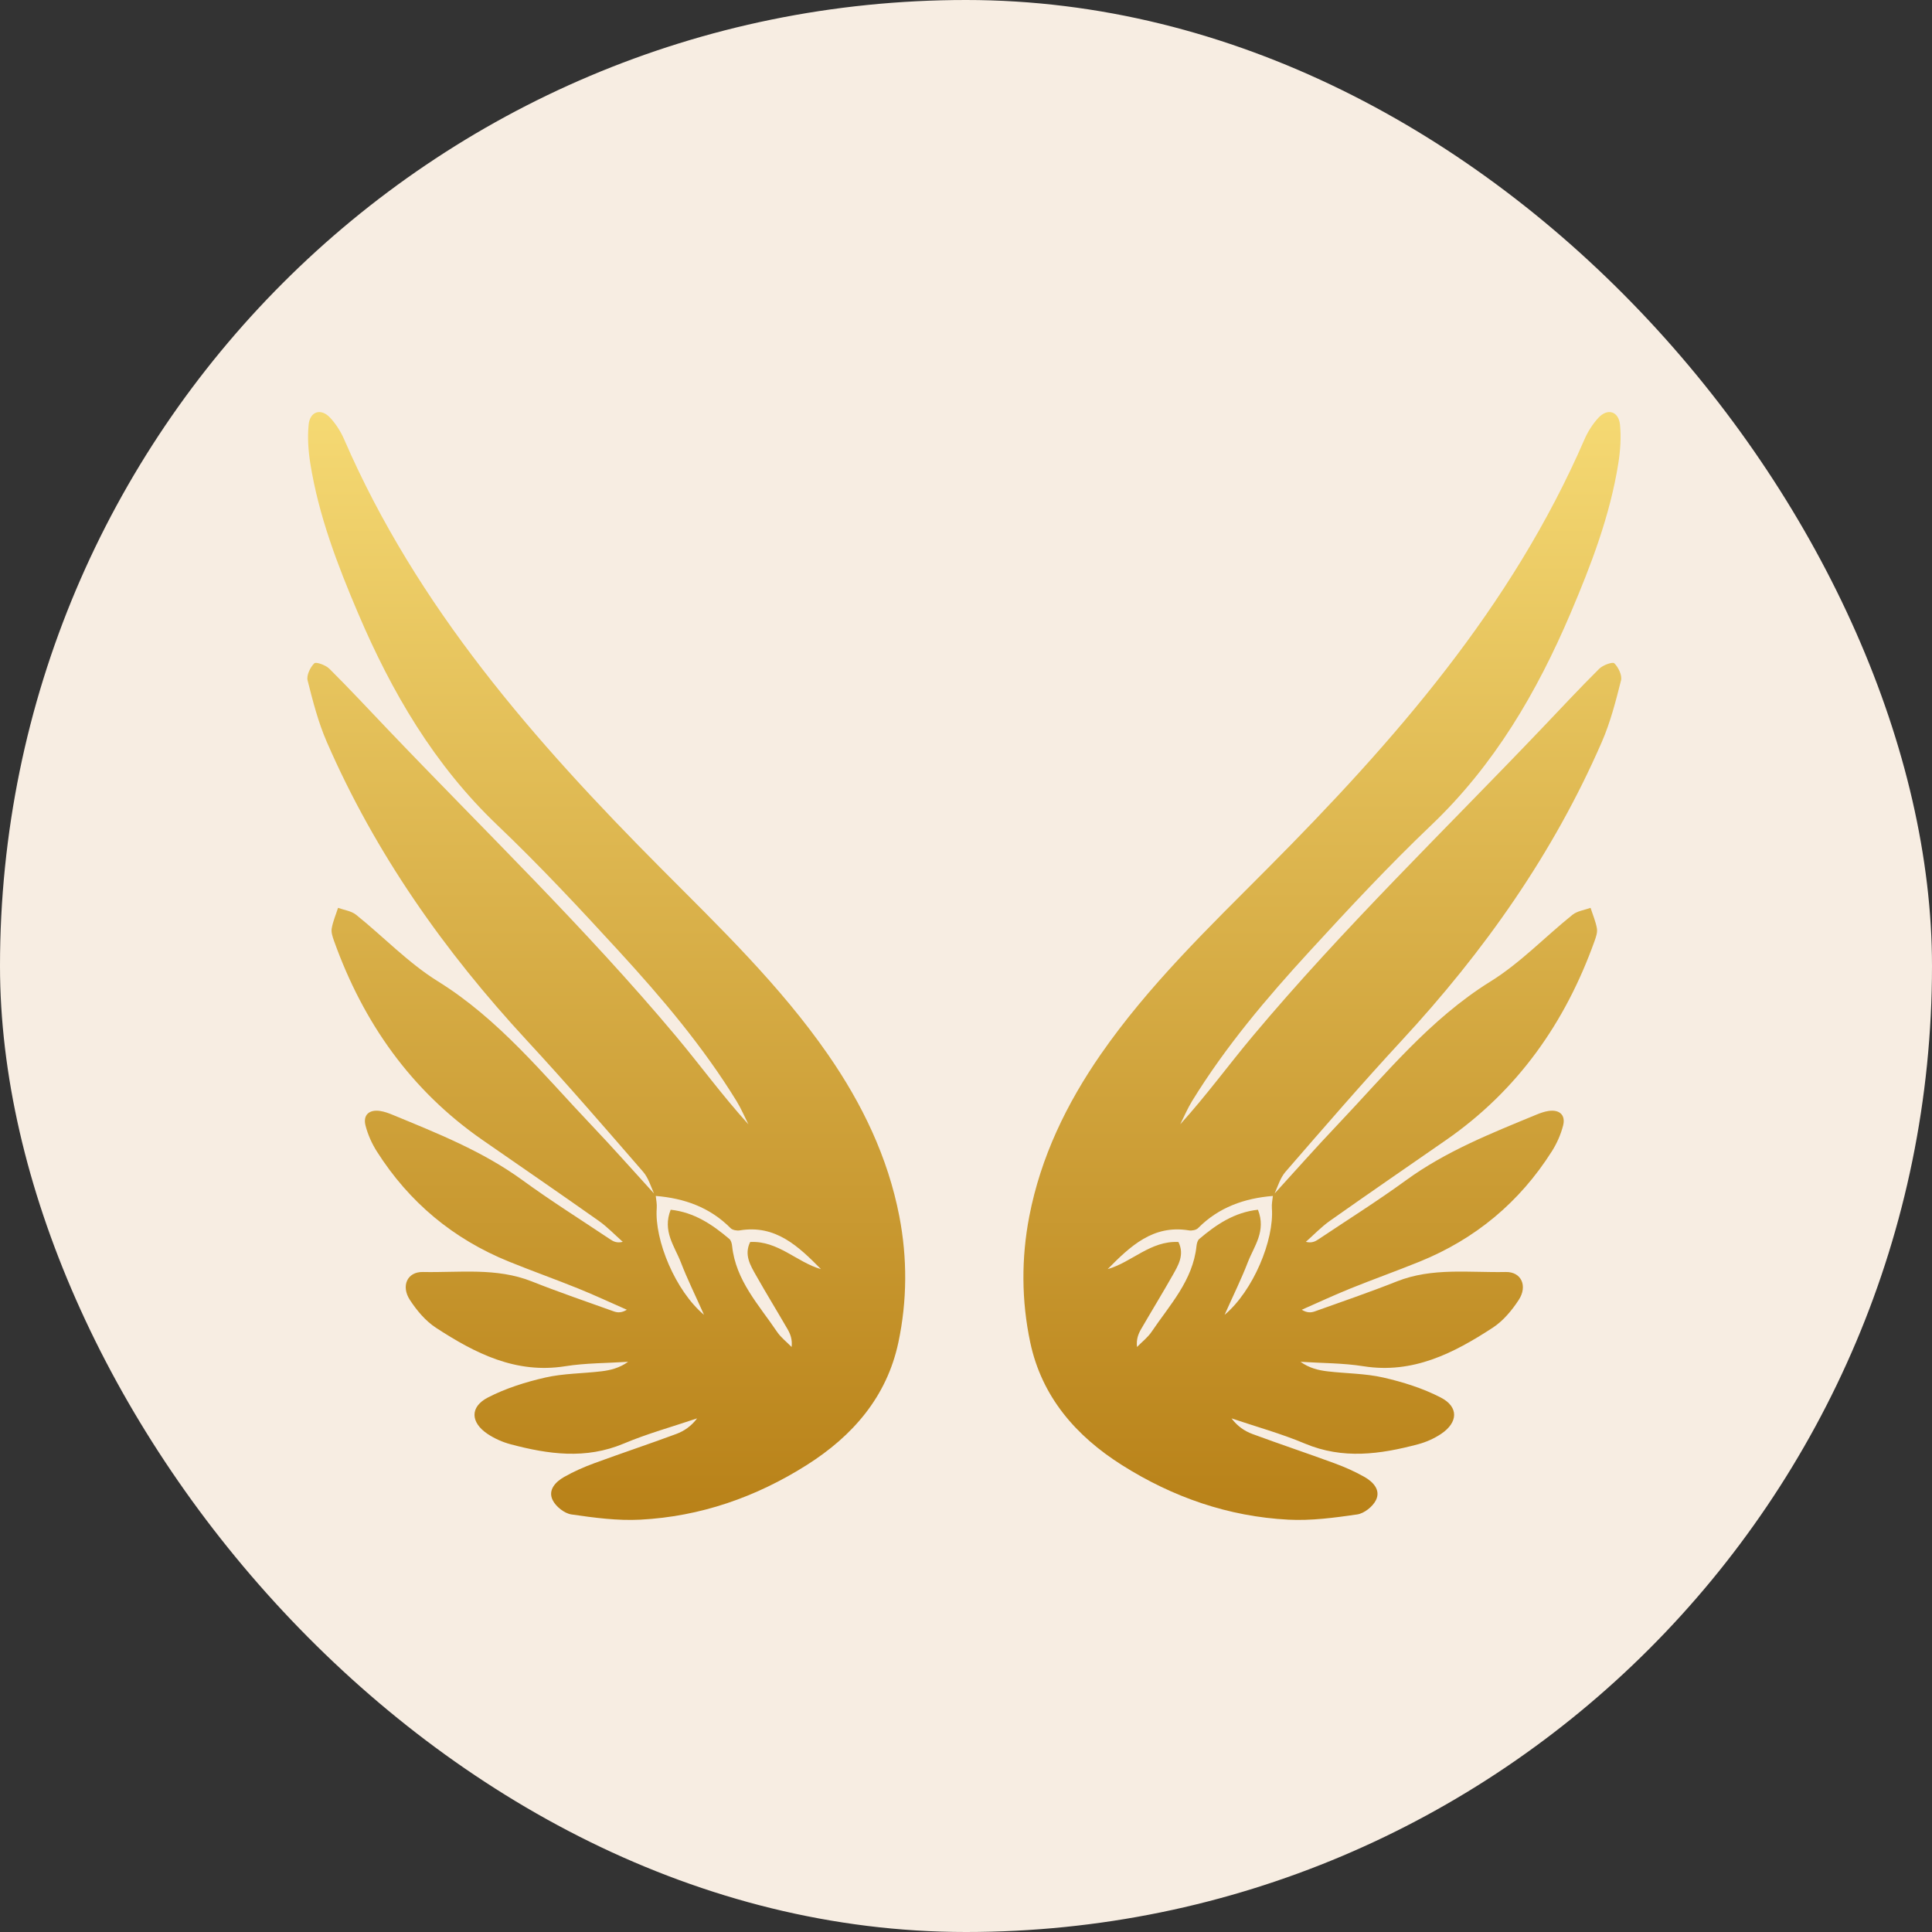
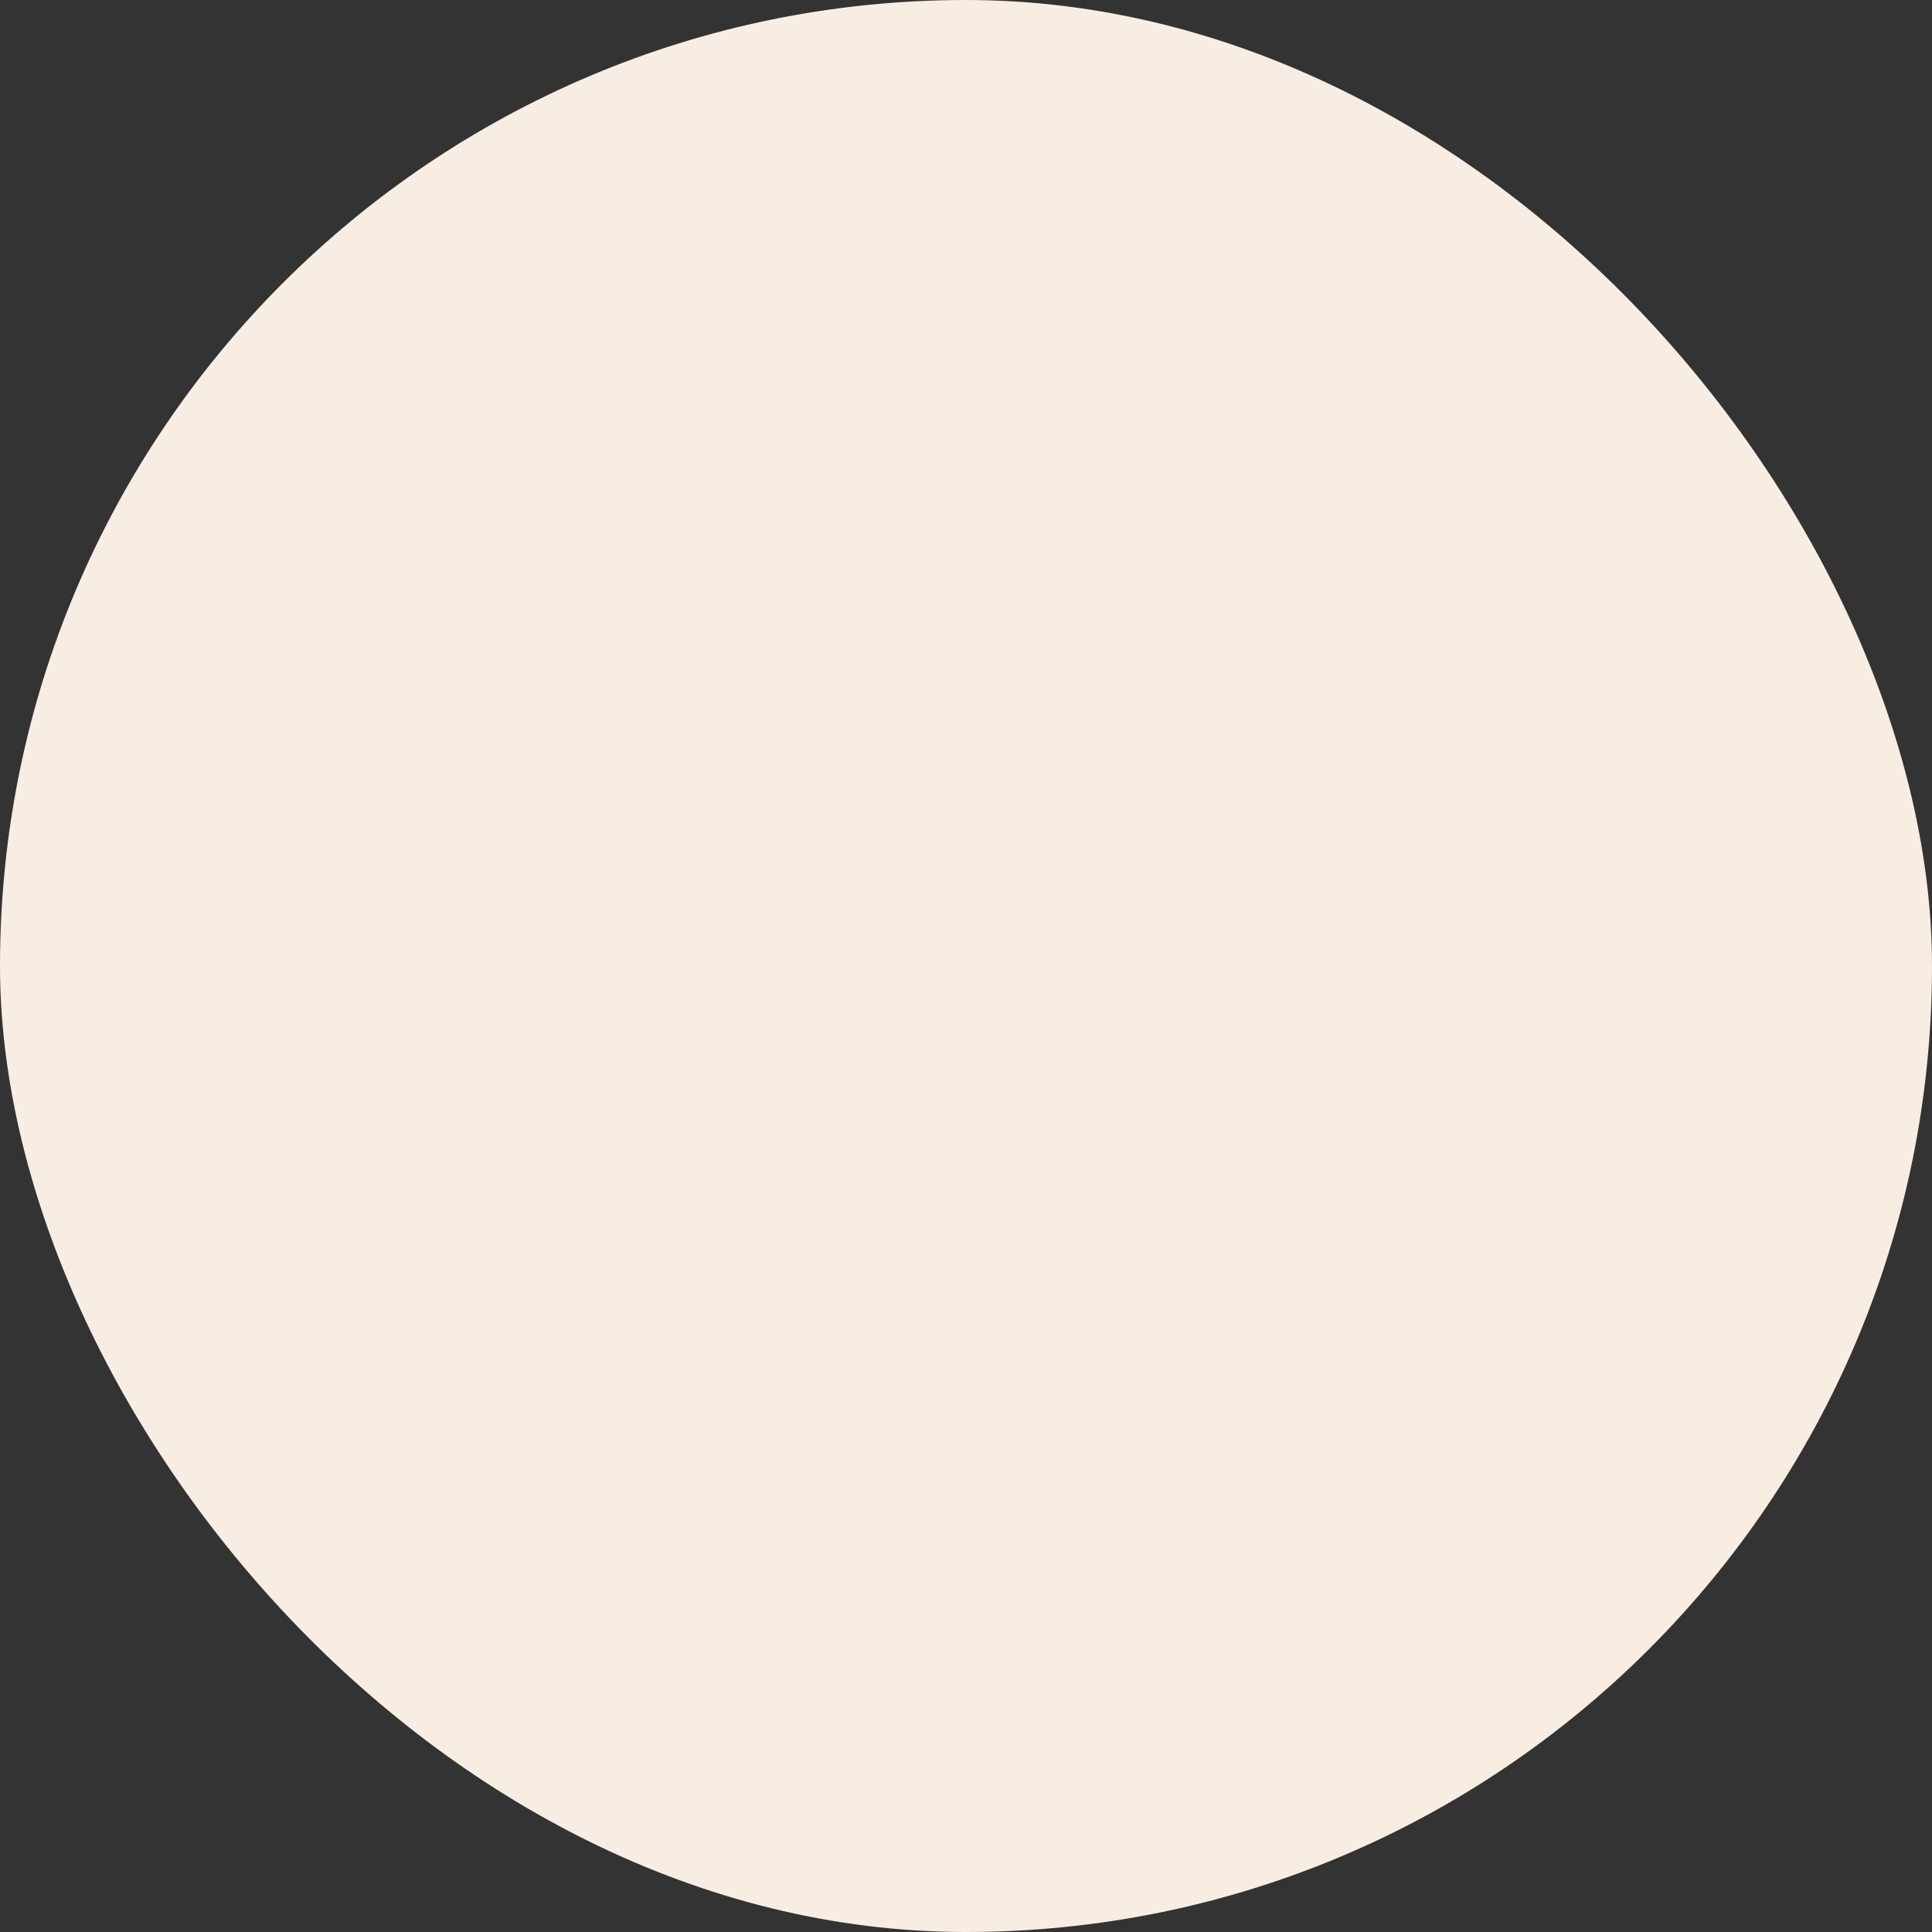
<svg xmlns="http://www.w3.org/2000/svg" width="572" height="572" viewBox="0 0 572 572" fill="none">
  <rect x="0" y="0" width="572" height="572" fill="#333333" stroke="none" />
  <rect width="572" height="572" rx="286" fill="#F7EDE2" />
-   <path d="M245.119 312.183C230.952 291.744 213.132 274.611 195.74 257.135C158.232 219.447 123.43 179.782 101.896 130.092C100.898 127.79 99.469 125.547 97.781 123.711C95.066 120.758 91.762 121.745 91.372 125.766C91.009 129.523 91.27 133.432 91.868 137.176C94.336 152.668 99.903 167.201 106.001 181.526C115.972 204.951 128.594 226.517 147.236 244.284C159.74 256.2 171.564 268.877 183.256 281.623C195.984 295.498 208.176 309.878 218.089 326.028C219.423 328.203 220.425 330.59 221.579 332.878C213.869 324.38 207.279 315.314 200.102 306.747C173.265 274.728 143.226 245.757 114.451 215.58C108.832 209.689 103.285 203.722 97.513 197.988C96.434 196.916 93.568 195.874 93.046 196.392C91.84 197.577 90.696 199.95 91.073 201.447C92.621 207.603 94.224 213.843 96.743 219.639C111.141 252.741 131.626 281.715 156.009 308.066C167.755 320.76 179.07 333.858 190.406 346.929C191.92 348.672 192.644 351.115 193.615 353.338C187.456 346.586 181.399 339.736 175.105 333.118C160.782 318.054 147.718 301.756 129.66 290.546C120.898 285.106 113.558 277.362 105.434 270.836C104.011 269.696 101.886 269.442 100.087 268.781C99.435 270.809 98.573 272.799 98.209 274.878C98.006 276.046 98.481 277.416 98.905 278.605C107.569 302.798 121.702 322.846 142.884 337.537C154.355 345.494 165.864 353.399 177.268 361.452C179.824 363.257 182.021 365.579 184.38 367.665C182.642 368.107 181.607 367.559 180.636 366.908C171.985 361.123 163.162 355.581 154.752 349.457C142.904 340.828 129.494 335.53 116.148 330.022C114.984 329.542 113.762 329.104 112.526 328.919C109.28 328.436 107.416 330.118 108.221 333.245C108.907 335.917 110.092 338.575 111.572 340.904C121.135 355.975 134.226 366.843 150.678 373.519C157.482 376.28 164.408 378.743 171.215 381.493C176.059 383.453 180.802 385.669 185.592 387.772C184.024 388.738 182.819 388.649 181.719 388.255C173.615 385.35 165.46 382.569 157.462 379.39C146.954 375.215 135.985 376.821 125.209 376.595C120.541 376.499 118.694 380.767 121.332 384.829C123.366 387.96 125.98 391.087 129.053 393.091C140.633 400.644 152.681 406.82 167.324 404.497C173.455 403.525 179.749 403.59 185.969 403.182C183.396 405.028 180.727 405.679 178.025 406.001C172.498 406.662 166.835 406.614 161.447 407.844C155.608 409.176 149.714 411.029 144.415 413.773C139.088 416.53 139.295 421.134 144.309 424.508C146.374 425.895 148.781 426.967 151.184 427.604C162.333 430.567 173.418 432.126 184.662 427.395C191.707 424.429 199.135 422.388 206.39 419.932C204.635 422.261 202.526 423.699 200.204 424.556C192.138 427.543 183.973 430.255 175.9 433.225C172.848 434.349 169.829 435.678 167.005 437.284C164.489 438.716 162.164 441.127 163.613 444.111C164.55 446.039 167.103 448.07 169.174 448.372C175.91 449.351 182.795 450.276 189.558 449.923C207.344 448.998 223.786 443.275 238.859 433.742C252.449 425.145 262.559 413.557 265.982 397.434C268.589 385.141 268.657 372.516 266.263 360.12C262.868 342.555 255.233 326.775 245.119 312.183ZM222.102 367.71C220.234 371.526 222.163 374.636 223.881 377.671C226.892 382.99 230.093 388.203 233.156 393.499C233.994 394.948 234.619 396.527 234.371 398.798C232.915 397.304 231.193 395.992 230.046 394.29C224.689 386.337 217.838 379.15 216.755 368.902C216.676 368.176 216.449 367.248 215.947 366.823C210.922 362.565 205.582 358.928 198.568 358.16C196.042 364.494 199.749 368.981 201.576 373.738C203.46 378.64 205.799 383.36 208.44 389.279C200.021 382.24 193.72 367.189 194.439 357.67C194.528 356.485 194.273 355.273 194.144 354.077C202.57 354.766 210.151 357.417 216.296 363.61C216.87 364.189 218.153 364.418 219.019 364.274C229.635 362.524 236.388 368.994 243.059 375.746C235.906 373.708 230.392 367.302 222.102 367.71Z" fill="url(#paint0_linear_81_91)" />
-   <path d="M325.881 312.183C340.048 291.744 357.868 274.611 375.26 257.135C412.768 219.447 447.57 179.782 469.104 130.092C470.102 127.79 471.531 125.547 473.218 123.711C475.934 120.758 479.238 121.745 479.628 125.766C479.991 129.523 479.73 133.432 479.132 137.176C476.664 152.668 471.097 167.201 464.999 181.526C455.028 204.951 442.406 226.517 423.764 244.284C411.26 256.2 399.436 268.877 387.744 281.623C375.016 295.498 362.824 309.878 352.911 326.028C351.577 328.203 350.575 330.59 349.421 332.878C357.131 324.38 363.721 315.314 370.898 306.747C397.735 274.728 427.774 245.757 456.549 215.58C462.168 209.689 467.715 203.722 473.487 197.988C474.566 196.916 477.432 195.874 477.954 196.392C479.16 197.577 480.304 199.95 479.927 201.447C478.379 207.603 476.776 213.843 474.257 219.639C459.859 252.741 439.374 281.715 414.991 308.066C403.245 320.76 391.93 333.858 380.594 346.929C379.08 348.672 378.356 351.115 377.385 353.338C383.544 346.586 389.601 339.736 395.895 333.118C410.218 318.054 423.282 301.756 441.34 290.546C450.102 285.106 457.442 277.362 465.566 270.836C466.989 269.696 469.114 269.442 470.913 268.781C471.565 270.809 472.427 272.799 472.791 274.878C472.994 276.046 472.519 277.416 472.095 278.605C463.431 302.798 449.298 322.846 428.116 337.537C416.645 345.494 405.136 353.399 393.732 361.452C391.176 363.257 388.979 365.579 386.62 367.665C388.358 368.107 389.393 367.559 390.364 366.908C399.015 361.123 407.838 355.581 416.248 349.457C428.096 340.828 441.506 335.53 454.852 330.022C456.016 329.542 457.238 329.104 458.474 328.919C461.72 328.436 463.584 330.118 462.779 333.245C462.093 335.917 460.908 338.575 459.428 340.904C449.865 355.975 436.774 366.843 420.322 373.519C413.518 376.28 406.592 378.743 399.785 381.493C394.941 383.453 390.198 385.669 385.408 387.772C386.976 388.738 388.181 388.649 389.281 388.255C397.385 385.35 405.54 382.569 413.538 379.39C424.046 375.215 435.015 376.821 445.791 376.595C450.459 376.499 452.306 380.767 449.668 384.829C447.634 387.96 445.02 391.087 441.947 393.091C430.367 400.644 418.319 406.82 403.676 404.497C397.545 403.525 391.251 403.59 385.031 403.182C387.604 405.028 390.273 405.679 392.975 406.001C398.502 406.662 404.165 406.614 409.553 407.844C415.392 409.176 421.286 411.029 426.585 413.773C431.912 416.53 431.705 421.134 426.691 424.508C424.626 425.895 422.219 426.967 419.816 427.604C408.667 430.567 397.582 432.126 386.338 427.395C379.293 424.429 371.865 422.388 364.61 419.932C366.365 422.261 368.474 423.699 370.796 424.556C378.862 427.543 387.027 430.255 395.1 433.225C398.152 434.349 401.171 435.678 403.995 437.284C406.511 438.716 408.836 441.127 407.387 444.111C406.45 446.039 403.897 448.07 401.826 448.372C395.09 449.351 388.205 450.276 381.442 449.923C363.656 448.998 347.214 443.275 332.141 433.742C318.551 425.145 308.441 413.557 305.018 397.434C302.411 385.141 302.343 372.516 304.737 360.12C308.132 342.555 315.767 326.775 325.881 312.183ZM348.898 367.71C350.766 371.526 348.837 374.636 347.119 377.671C344.108 382.99 340.907 388.203 337.844 393.499C337.006 394.948 336.381 396.527 336.629 398.798C338.085 397.304 339.807 395.992 340.954 394.29C346.311 386.337 353.162 379.15 354.245 368.902C354.324 368.176 354.551 367.248 355.053 366.823C360.078 362.565 365.418 358.928 372.432 358.16C374.958 364.494 371.251 368.981 369.424 373.738C367.54 378.64 365.201 383.36 362.56 389.279C370.979 382.24 377.28 367.189 376.561 357.67C376.472 356.485 376.727 355.273 376.856 354.077C368.43 354.766 360.849 357.417 354.704 363.61C354.13 364.189 352.847 364.418 351.981 364.274C341.365 362.524 334.612 368.994 327.941 375.746C335.094 373.708 340.608 367.302 348.898 367.71Z" fill="url(#paint1_linear_81_91)" />
  <defs>
    <linearGradient id="paint0_linear_81_91" x1="179.5" y1="122" x2="179.5" y2="450" gradientUnits="userSpaceOnUse">
      <stop stop-color="#F5D973" />
      <stop offset="0.43" stop-color="#DBB34C" />
      <stop offset="1" stop-color="#B88118" />
    </linearGradient>
    <linearGradient id="paint1_linear_81_91" x1="391.5" y1="122" x2="391.5" y2="450" gradientUnits="userSpaceOnUse">
      <stop stop-color="#F5D973" />
      <stop offset="0.43" stop-color="#DBB34C" />
      <stop offset="1" stop-color="#B88118" />
    </linearGradient>
  </defs>
</svg>